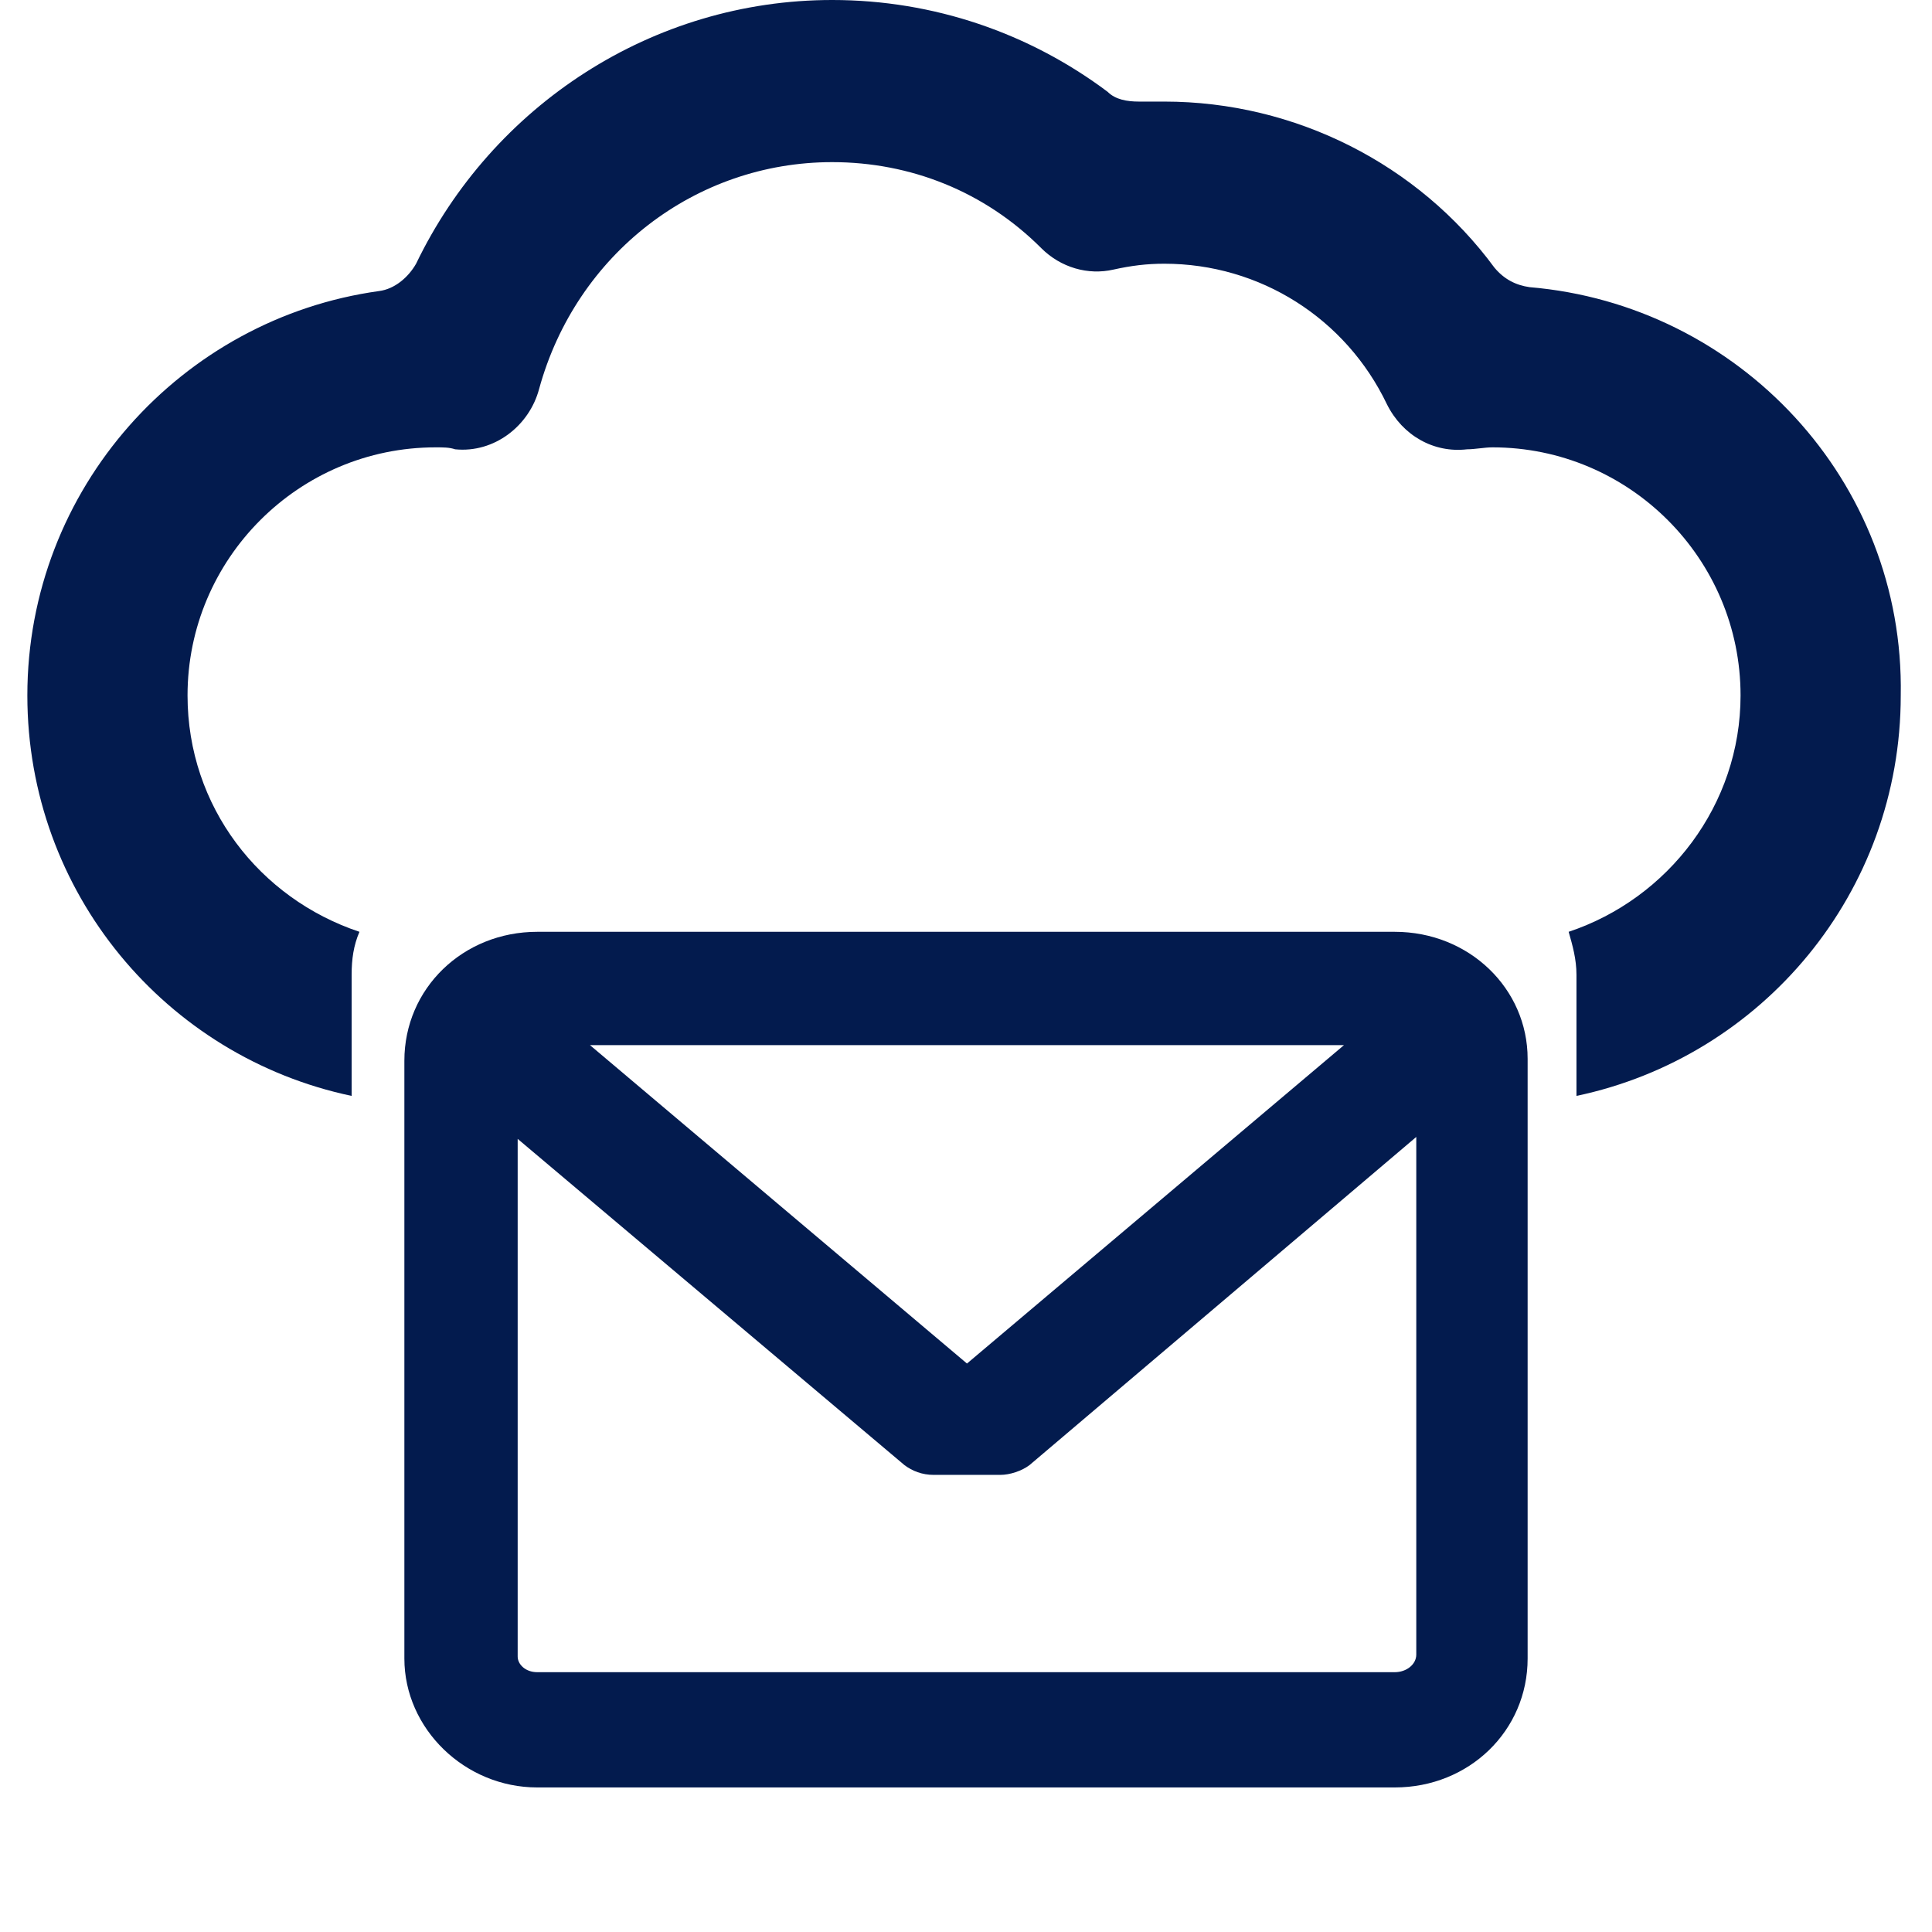
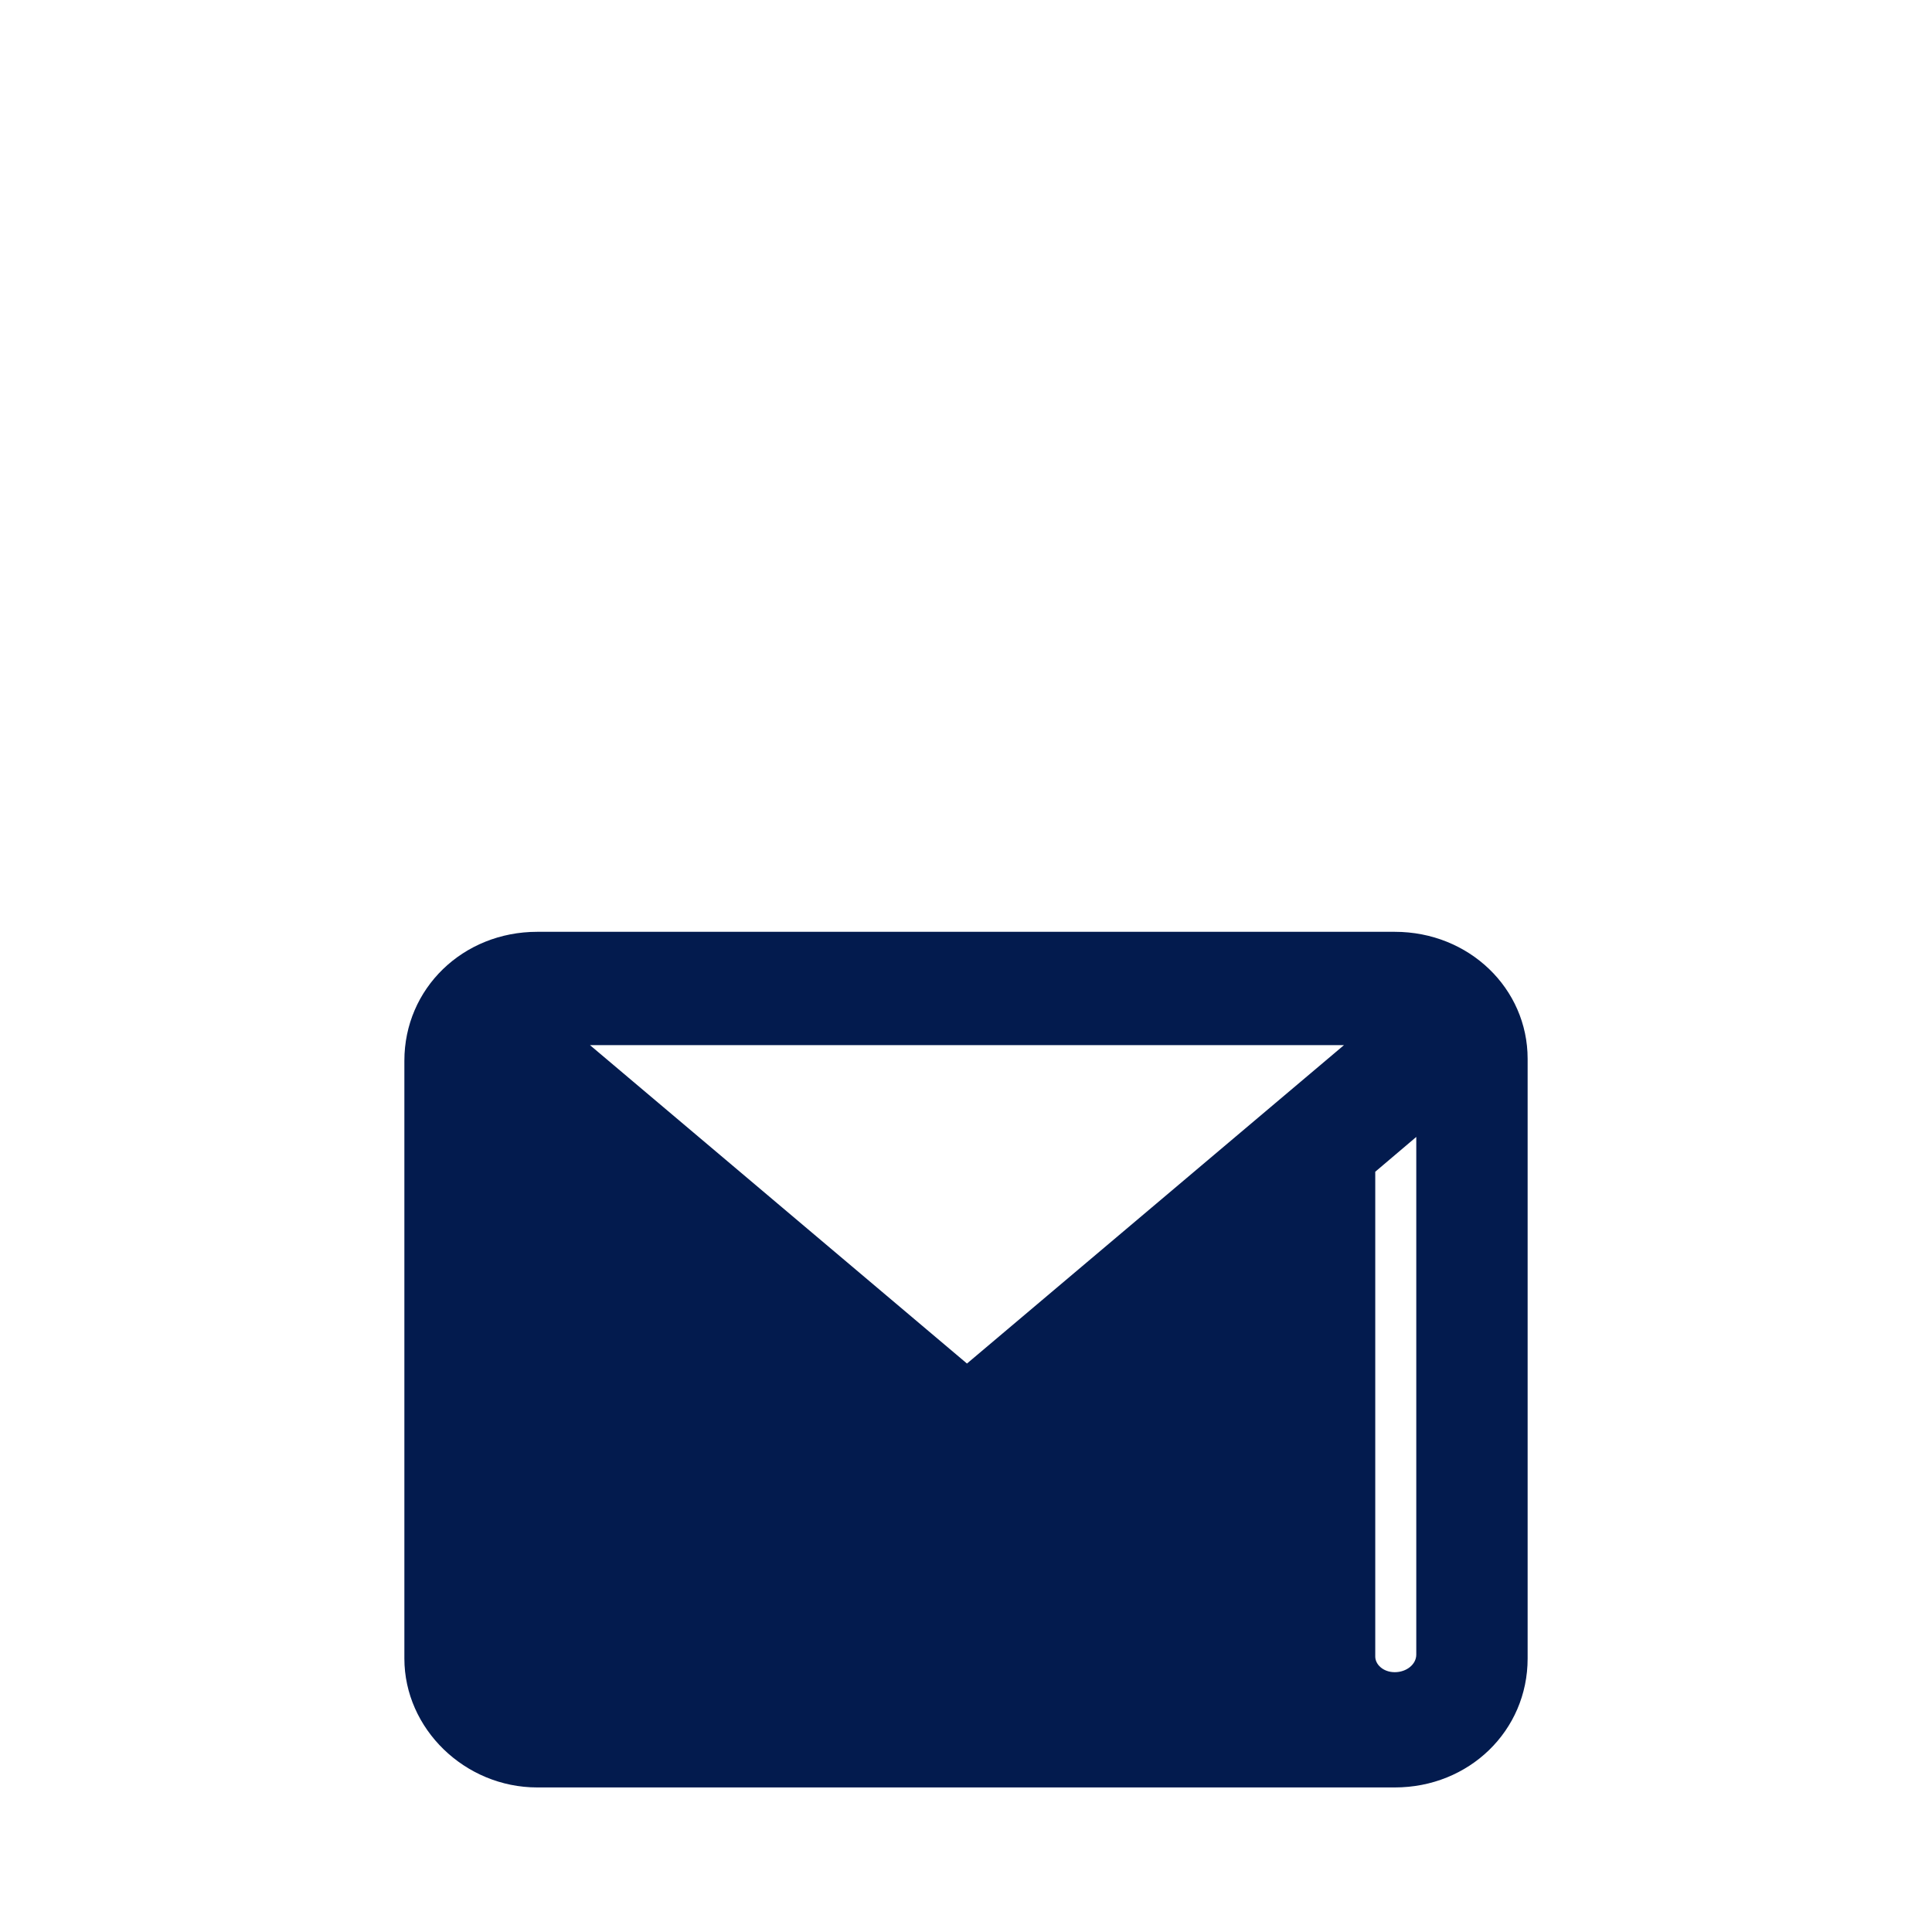
<svg xmlns="http://www.w3.org/2000/svg" version="1.1" id="Capa_1" x="0px" y="0px" viewBox="0 0 98.9 98.9" style="enable-background:new 0 0 98.9 98.9;" xml:space="preserve">
  <style type="text/css">
	.st0{fill:#031B4E;}
</style>
  <g>
    <g>
-       <path class="st0" d="M78.3,14.7c-0.7-0.1-1.3-0.4-1.8-1c-3.9-5.3-10.2-8.5-16.9-8.5c-0.4,0-0.8,0-1.3,0c-0.6,0-1.2-0.1-1.6-0.5    c-4-3-8.9-4.7-14.1-4.7c-9.2,0-17.4,5.4-21.3,13.5c-0.4,0.7-1.1,1.3-1.9,1.4C9.3,16.3,1.4,25,1.4,35.6c0,10.1,7.1,18.5,16.6,20.5    v-6.2c0-0.8,0.1-1.5,0.4-2.2c-5.1-1.7-8.8-6.4-8.8-12.1c0-7,5.7-12.7,12.7-12.7c0.4,0,0.7,0,1,0.1c2,0.2,3.8-1.2,4.3-3.1    c1.9-6.9,8-11.6,15-11.6c4,0,7.8,1.5,10.7,4.4c1,1,2.4,1.4,3.7,1.1c0.9-0.2,1.7-0.3,2.6-0.3c4.9,0,9.3,2.8,11.4,7.2    c0.8,1.6,2.4,2.5,4.1,2.3c0.4,0,0.9-0.1,1.3-0.1c7,0,12.7,5.7,12.7,12.7c0,5.6-3.7,10.4-8.8,12.1c0.2,0.7,0.4,1.4,0.4,2.2v6.2    c9.5-2,16.6-10.4,16.6-20.5C97.5,24.6,89,15.6,78.3,14.7z" />
-       <path class="st0" d="M71.4,47.7H27.5c-3.8,0-6.8,2.9-6.8,6.6v30.6c0,3.6,3.1,6.6,6.8,6.6h43.9c3.8,0,6.8-2.9,6.8-6.6V54.2    C78.2,50.6,75.2,47.7,71.4,47.7z M71.4,85.6H27.5c-0.6,0-1-0.4-1-0.8V58.3L46.3,75c0.4,0.3,0.9,0.5,1.5,0.5h3.4    c0.5,0,1.1-0.2,1.5-0.5l19.8-16.8v26.5C72.5,85.2,72,85.6,71.4,85.6z M49.5,69.8L30.2,53.5h38.6L49.5,69.8z" />
+       <path class="st0" d="M71.4,47.7H27.5c-3.8,0-6.8,2.9-6.8,6.6v30.6c0,3.6,3.1,6.6,6.8,6.6h43.9c3.8,0,6.8-2.9,6.8-6.6V54.2    C78.2,50.6,75.2,47.7,71.4,47.7z M71.4,85.6c-0.6,0-1-0.4-1-0.8V58.3L46.3,75c0.4,0.3,0.9,0.5,1.5,0.5h3.4    c0.5,0,1.1-0.2,1.5-0.5l19.8-16.8v26.5C72.5,85.2,72,85.6,71.4,85.6z M49.5,69.8L30.2,53.5h38.6L49.5,69.8z" />
    </g>
  </g>
</svg>